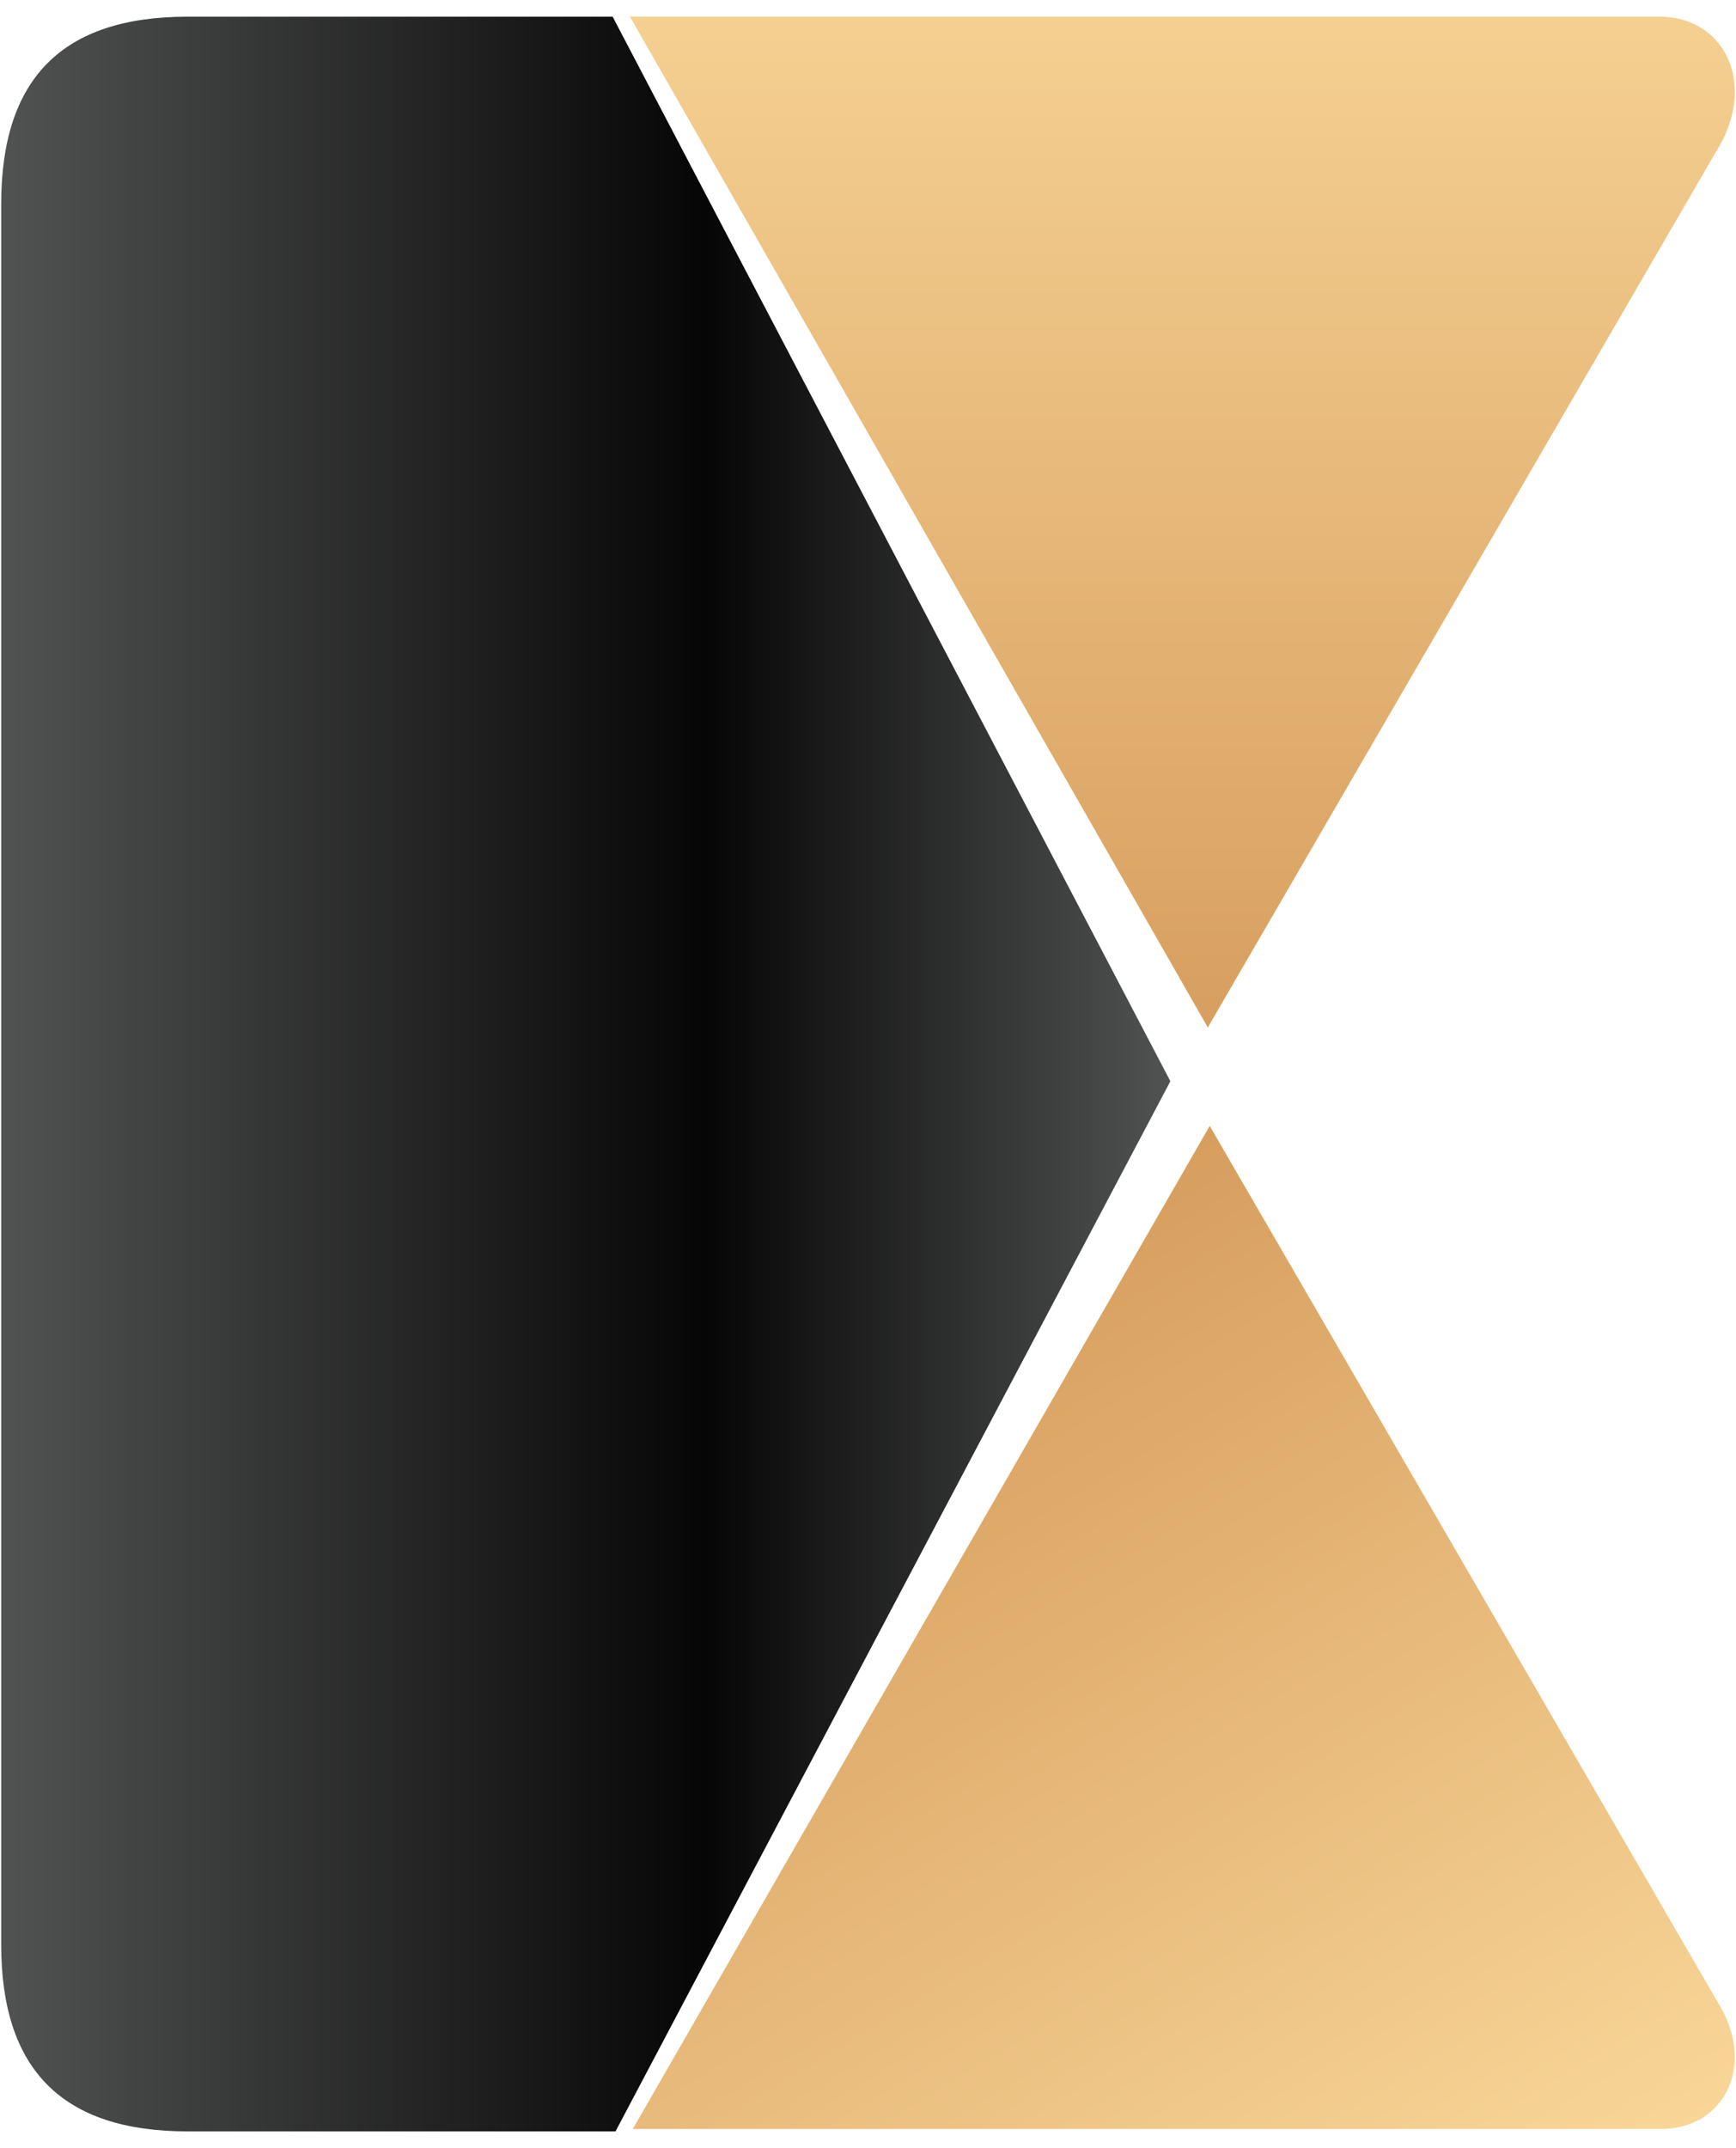
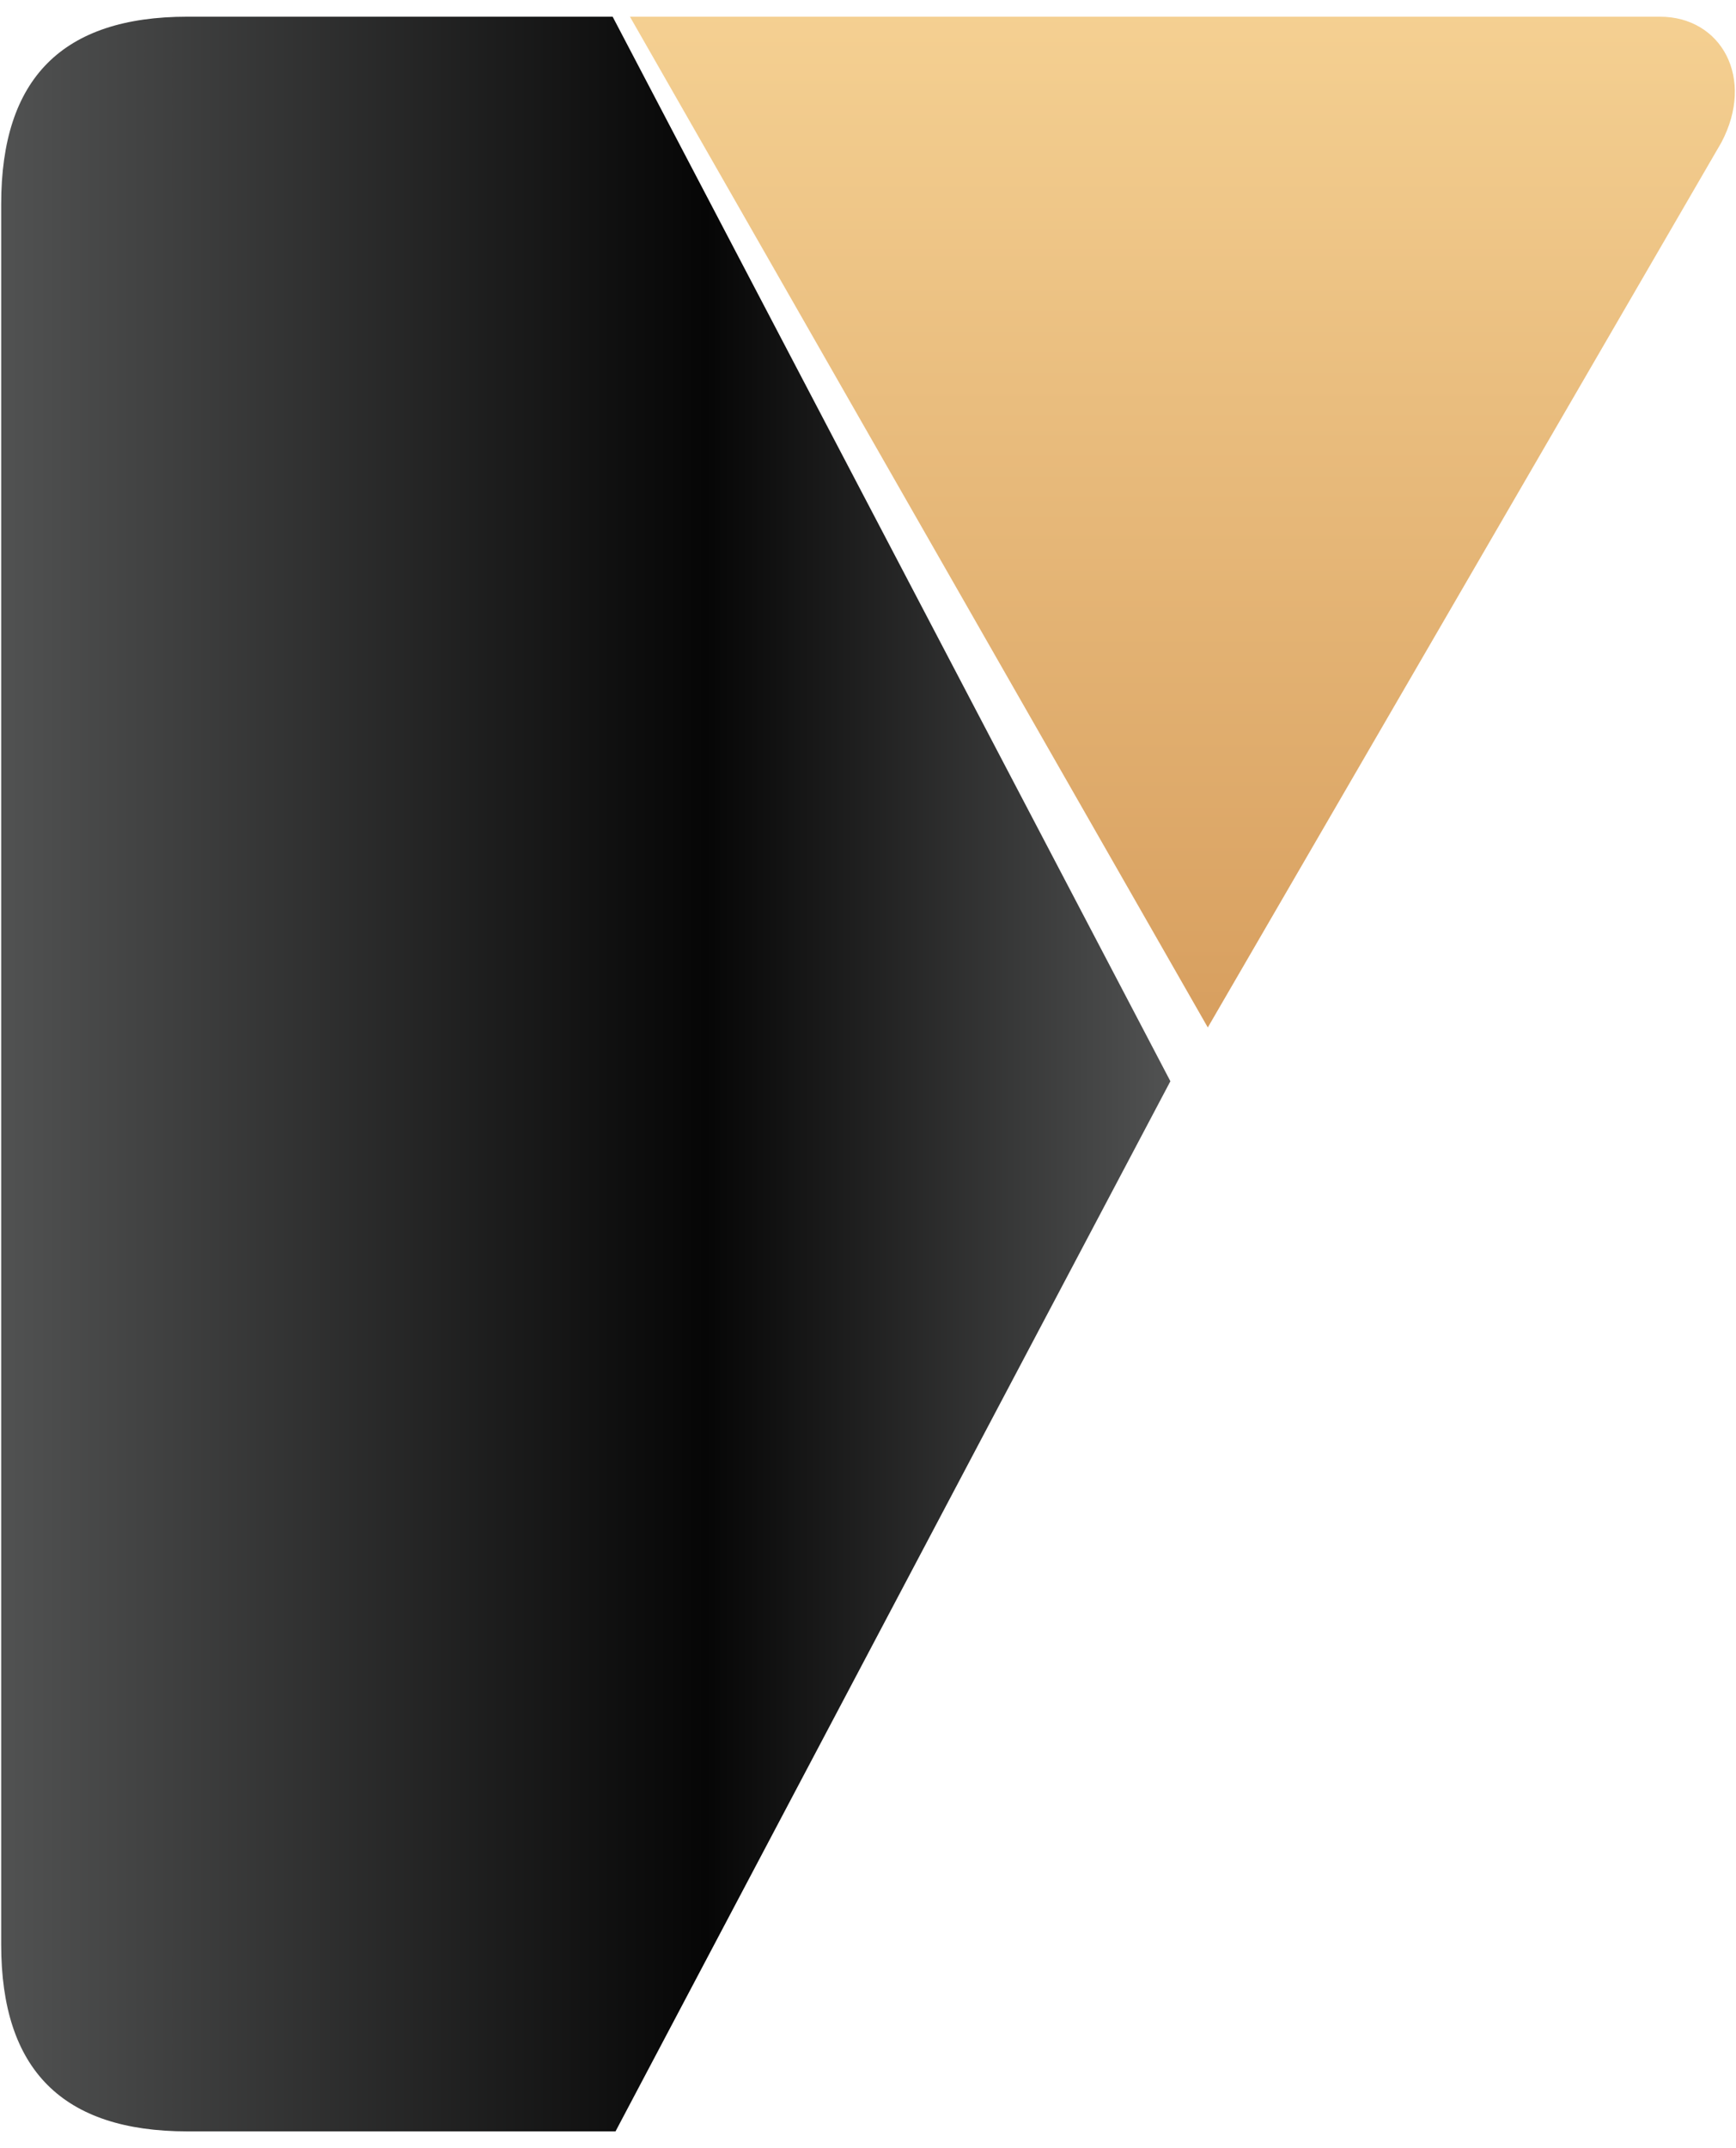
<svg xmlns="http://www.w3.org/2000/svg" version="1.1" id="Layer_1" x="0px" y="0px" width="76px" height="94px" viewBox="0 0 76 94" enable-background="new 0 0 76 94" xml:space="preserve">
  <g id="Shape_1_00000085227786560572523280000007118818724884789401_">
    <g>
      <linearGradient id="SVGID_1_" gradientUnits="userSpaceOnUse" x1="10744.051" y1="16440.604" x2="11767.762" y2="16440.604" gradientTransform="matrix(0.05 0 0 0.05 -537.151 -775.03)">
        <stop offset="0" style="stop-color:#515252" />
        <stop offset="0.602" style="stop-color:#060606" />
        <stop offset="1" style="stop-color:#515252" />
      </linearGradient>
      <path fill="url(#SVGID_1_)" d="M26.821,0.731H8.204c-5.463,0-8.152,2.69-8.152,8.195v76.17c0,5.481,2.689,8.173,8.152,8.173    h18.743l24.291-45.954L26.821,0.731z" />
    </g>
  </g>
  <g id="Shape_2_00000170263215441612268030000006019301718961621126_">
    <g>
      <linearGradient id="SVGID_2_" gradientUnits="userSpaceOnUse" x1="11778.283" y1="16414.856" x2="11778.283" y2="15396.272" gradientTransform="matrix(0.05 0 0 0.05 -537.151 -775.03)">
        <stop offset="0" style="stop-color:#D79E5E" />
        <stop offset="0.994" style="stop-color:#F8D698" />
        <stop offset="1" style="stop-color:#515252" />
      </linearGradient>
      <path fill="url(#SVGID_2_)" d="M72.669,0.731H27.578l25.298,44.231L75.358,6.238C76.851,3.421,75.358,0.731,72.669,0.731z" />
    </g>
  </g>
  <g id="Shape_2_copy_00000090983866176491853050000009359161760357570751_">
    <g>
      <linearGradient id="SVGID_3_" gradientUnits="userSpaceOnUse" x1="11920.557" y1="17542.223" x2="11423.529" y2="16715.027" gradientTransform="matrix(0.05 0 0 0.05 -537.151 -775.03)">
        <stop offset="0" style="stop-color:#515252" />
        <stop offset="0" style="stop-color:#F8D698" />
        <stop offset="1" style="stop-color:#D79E5E" />
      </linearGradient>
-       <path fill="url(#SVGID_3_)" d="M75.358,87.89L52.96,49.27L27.704,93.163h44.84C75.358,93.27,76.851,90.578,75.358,87.89z" />
    </g>
  </g>
</svg>